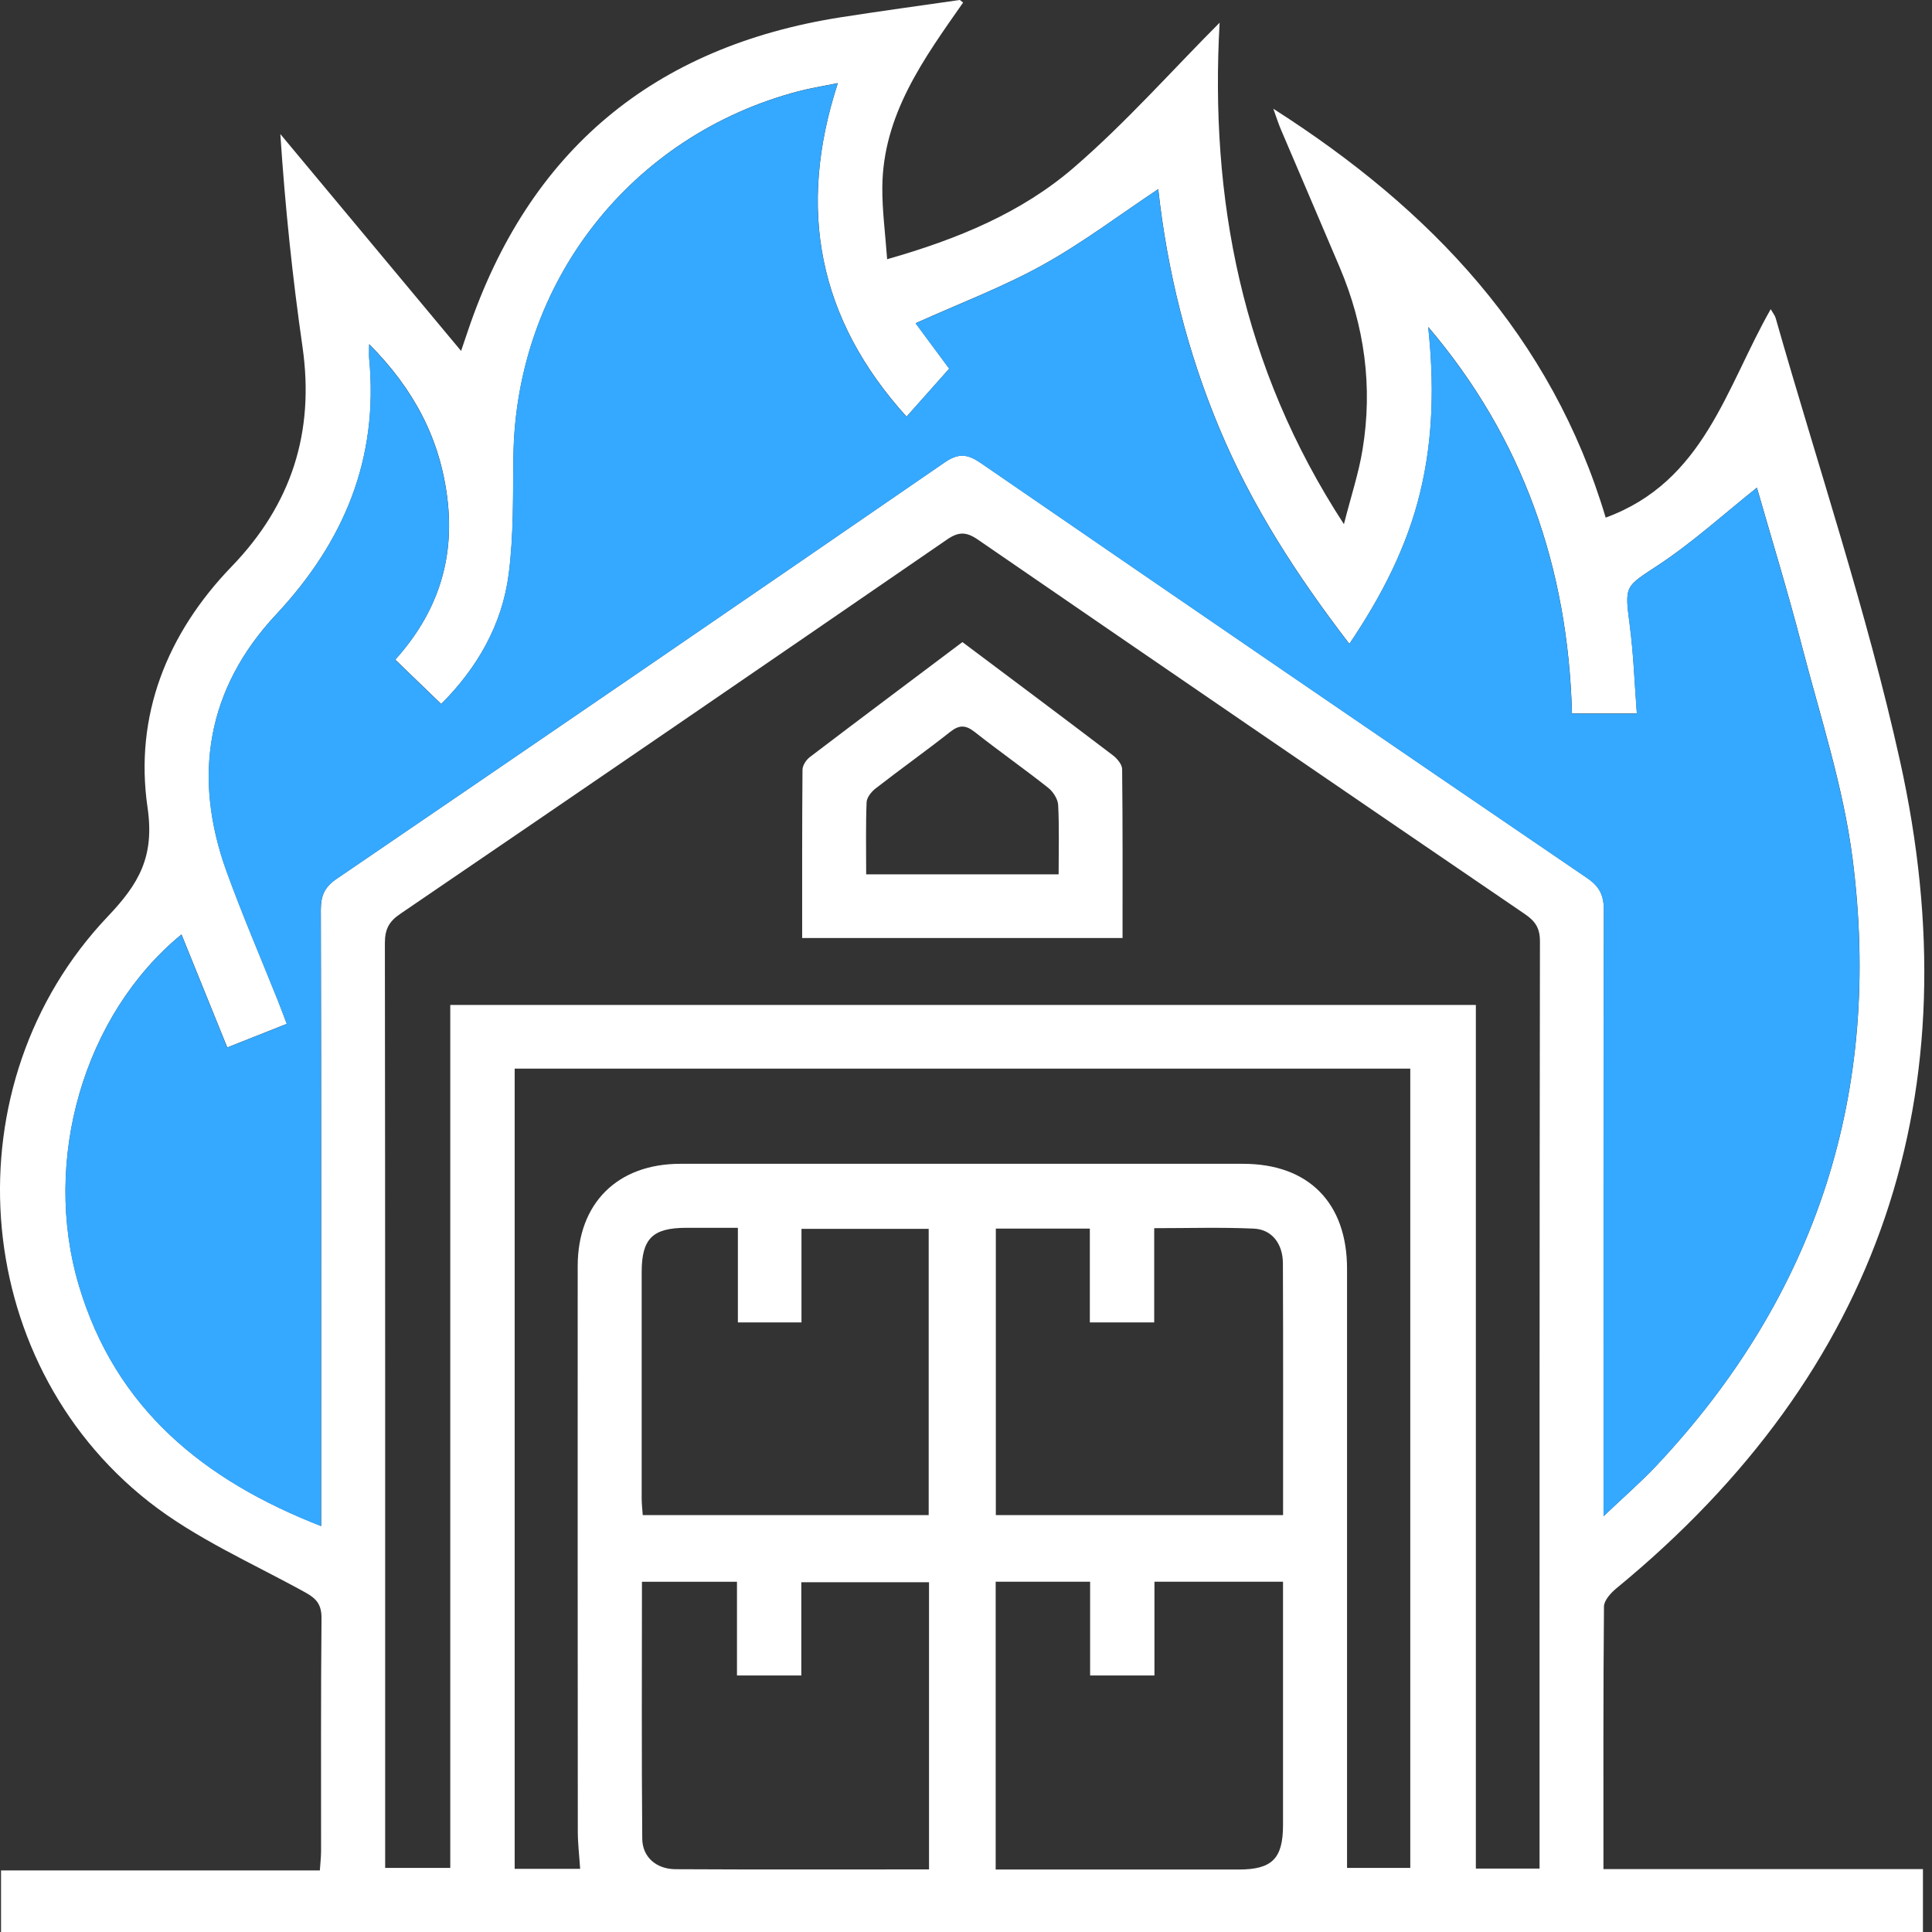
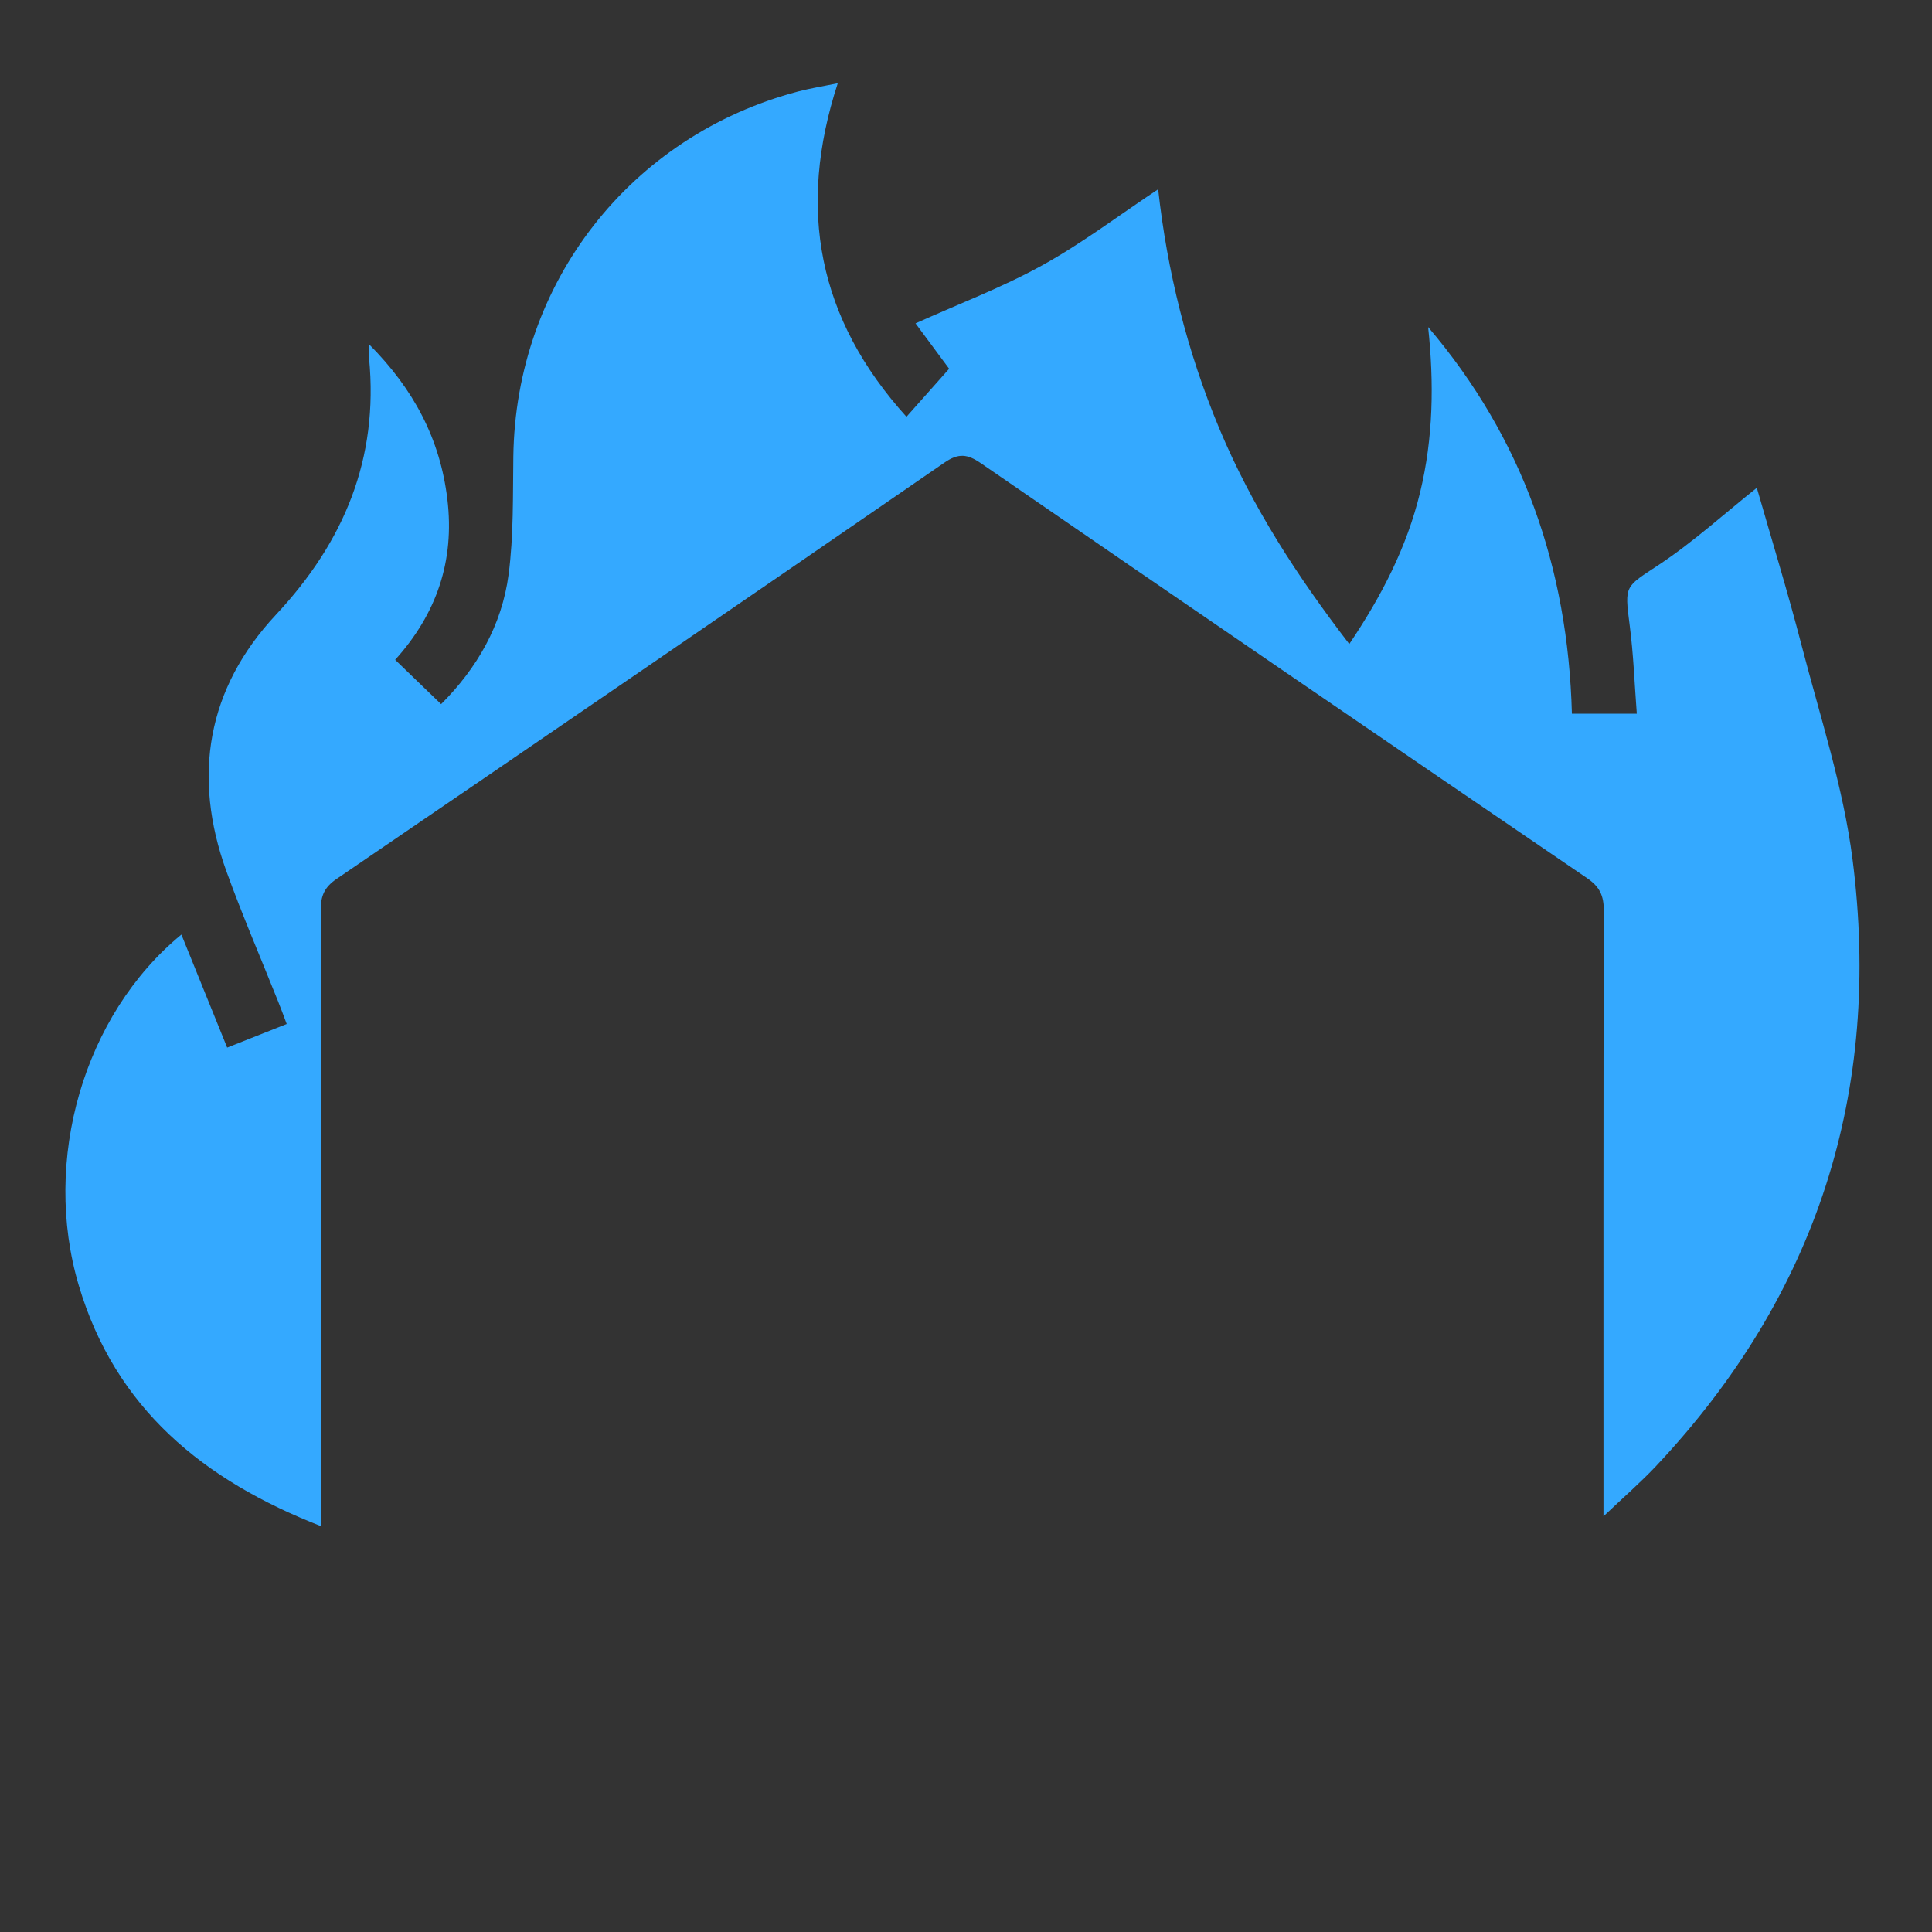
<svg xmlns="http://www.w3.org/2000/svg" width="70" height="70" viewBox="0 0 70 70" fill="none">
  <rect x="0" y="0" width="70" height="70" fill="#333333" stroke="none" />
  <g clip-path="url(#clip0_8277_466)">
-     <path d="M0.037 70V67.769H11.589C11.608 67.484 11.633 67.274 11.633 67.067C11.635 64.258 11.622 61.449 11.649 58.642C11.653 58.155 11.486 57.932 11.073 57.703C9.154 56.642 7.092 55.748 5.387 54.406C-1.162 49.252 -1.841 39.254 3.905 33.206C5.03 32.022 5.606 31.045 5.346 29.258C4.861 25.937 6.047 22.956 8.394 20.525C10.564 18.277 11.404 15.656 10.96 12.566C10.595 10.033 10.33 7.484 10.157 4.857C12.324 7.458 14.491 10.058 16.706 12.715C16.801 12.436 16.877 12.213 16.952 11.99C19.156 5.457 23.683 1.687 30.477 0.624C31.906 0.401 33.34 0.205 34.771 -0C34.787 -0.002 34.806 0.025 34.895 0.093C33.477 2.122 31.988 4.151 31.968 6.787C31.962 7.621 32.075 8.454 32.143 9.392C34.705 8.663 37.014 7.705 38.905 6.073C40.777 4.459 42.428 2.59 44.189 0.822C43.834 7.164 44.971 13.282 48.693 18.992C48.951 17.976 49.229 17.144 49.368 16.287C49.743 14.013 49.44 11.807 48.54 9.685C47.834 8.017 47.116 6.355 46.408 4.688C46.317 4.475 46.249 4.254 46.135 3.94C51.849 7.586 56.216 12.184 58.177 18.754C61.75 17.448 62.538 14.04 64.157 11.202C64.237 11.344 64.309 11.429 64.336 11.526C65.857 16.865 67.638 22.147 68.838 27.557C71.502 39.564 68.159 49.665 58.563 57.55C58.363 57.715 58.117 57.985 58.115 58.208C58.086 61.352 58.096 64.497 58.096 67.721H69.672V70.004H0.037V70ZM11.637 55.298V54.454C11.637 47.289 11.643 40.123 11.625 32.957C11.625 32.445 11.763 32.137 12.198 31.84C19.55 26.827 26.894 21.803 34.222 16.756C34.736 16.401 35.06 16.446 35.545 16.779C42.856 21.807 50.179 26.82 57.512 31.815C57.971 32.129 58.115 32.453 58.113 32.99C58.096 39.987 58.101 46.982 58.101 53.979V54.933C58.837 54.233 59.455 53.698 60.012 53.106C65.847 46.904 68.198 39.527 67.125 31.128C66.792 28.513 65.95 25.96 65.284 23.394C64.772 21.417 64.171 19.464 63.657 17.668C62.485 18.601 61.362 19.625 60.111 20.455C58.881 21.27 58.856 21.181 59.05 22.645C59.19 23.708 59.224 24.783 59.308 25.852H56.957C56.815 20.57 55.178 15.875 51.748 11.844C51.964 13.871 51.937 15.858 51.458 17.834C50.974 19.831 50.053 21.602 48.891 23.328C47 20.866 45.363 18.341 44.187 15.532C43.01 12.723 42.29 9.794 41.966 6.851C40.552 7.792 39.217 8.805 37.768 9.606C36.321 10.407 34.76 10.995 33.175 11.71C33.578 12.258 34.032 12.869 34.393 13.355C33.869 13.945 33.38 14.496 32.847 15.095C29.642 11.555 28.872 7.565 30.358 3.01C29.817 3.121 29.369 3.191 28.932 3.305C22.843 4.906 18.688 10.24 18.603 16.535C18.584 17.959 18.616 19.398 18.432 20.804C18.192 22.647 17.286 24.207 15.986 25.506C15.412 24.952 14.879 24.438 14.322 23.9C15.827 22.228 16.479 20.314 16.213 18.083C15.951 15.9 14.997 14.097 13.377 12.469C13.377 12.741 13.367 12.863 13.377 12.981C13.724 16.612 12.477 19.619 10.002 22.267C7.503 24.94 6.964 28.121 8.207 31.562C8.782 33.151 9.453 34.705 10.079 36.274C10.182 36.534 10.277 36.796 10.392 37.095C9.627 37.398 8.945 37.669 8.235 37.95C7.664 36.544 7.125 35.211 6.576 33.855C3.028 36.769 1.511 42.045 2.859 46.571C4.186 51.032 7.373 53.628 11.641 55.292L11.637 55.298ZM55.781 67.701V67.079C55.781 56.087 55.778 45.095 55.795 34.104C55.795 33.624 55.624 33.374 55.248 33.118C48.635 28.608 42.028 24.088 35.433 19.553C35.01 19.262 34.73 19.258 34.306 19.553C27.71 24.09 21.107 28.612 14.492 33.118C14.077 33.4 13.945 33.691 13.945 34.173C13.959 45.093 13.955 56.012 13.955 66.931V67.678H16.314V36.412H53.473V67.703H55.783L55.781 67.701ZM21.02 67.711C20.987 67.216 20.935 66.786 20.935 66.353C20.929 59.527 20.929 52.703 20.931 45.876C20.931 43.601 22.366 42.169 24.645 42.167C31.445 42.167 38.242 42.167 45.041 42.167C47.409 42.167 48.806 43.58 48.806 45.971C48.806 52.604 48.806 59.236 48.806 65.868C48.806 66.468 48.806 67.067 48.806 67.678H51.097V38.718H18.648V67.711H21.02ZM26.735 44.486C26.058 44.486 25.458 44.486 24.859 44.486C23.643 44.489 23.251 44.877 23.249 46.09C23.247 48.823 23.249 51.556 23.249 54.289C23.249 54.497 23.276 54.704 23.288 54.895H33.648V44.524H29.039V47.913H26.735V44.486ZM36.081 44.517V54.895H46.488C46.488 51.816 46.495 48.794 46.482 45.772C46.478 45.054 46.078 44.544 45.427 44.515C44.253 44.462 43.074 44.499 41.819 44.499V47.913H39.487V44.515H36.081V44.517ZM33.66 67.732V57.327H29.033V60.706H26.702V57.31H23.259C23.259 60.438 23.243 63.529 23.27 66.619C23.276 67.284 23.776 67.721 24.477 67.725C27.52 67.742 30.564 67.732 33.658 67.732H33.66ZM36.075 57.306V67.736C39.043 67.736 41.964 67.736 44.885 67.736C46.092 67.736 46.486 67.338 46.486 66.122C46.488 63.414 46.486 60.704 46.486 57.996C46.486 57.766 46.486 57.537 46.486 57.308H41.828V60.706H39.497V57.308H36.073L36.075 57.306Z" fill="white" />
    <path d="M11.637 55.298C7.369 53.634 4.182 51.036 2.855 46.577C1.509 42.051 3.026 36.775 6.572 33.861C7.121 35.217 7.66 36.55 8.231 37.956C8.941 37.675 9.623 37.403 10.388 37.101C10.275 36.802 10.18 36.538 10.075 36.28C9.449 34.711 8.778 33.157 8.203 31.568C6.96 28.127 7.499 24.946 9.998 22.273C12.473 19.625 13.72 16.618 13.373 12.987C13.361 12.867 13.373 12.746 13.373 12.475C14.993 14.104 15.947 15.906 16.209 18.089C16.477 20.32 15.823 22.236 14.318 23.906C14.874 24.444 15.408 24.958 15.982 25.512C17.282 24.213 18.186 22.653 18.428 20.81C18.612 19.404 18.579 17.966 18.599 16.541C18.684 10.246 22.839 4.912 28.928 3.311C29.365 3.197 29.813 3.127 30.354 3.016C28.868 7.571 29.64 11.559 32.843 15.101C33.374 14.502 33.865 13.951 34.389 13.361C34.028 12.873 33.574 12.261 33.171 11.716C34.755 11.003 36.317 10.413 37.764 9.612C39.213 8.811 40.546 7.798 41.962 6.857C42.286 9.8 43.005 12.729 44.183 15.538C45.358 18.347 46.996 20.872 48.887 23.334C50.049 21.608 50.97 19.837 51.453 17.84C51.932 15.862 51.96 13.877 51.744 11.85C55.174 15.881 56.811 20.574 56.953 25.858H59.304C59.222 24.789 59.185 23.714 59.046 22.651C58.854 21.185 58.877 21.276 60.107 20.461C61.358 19.631 62.481 18.607 63.653 17.674C64.167 19.47 64.768 21.423 65.28 23.4C65.946 25.966 66.786 28.519 67.121 31.134C68.194 39.533 65.843 46.91 60.008 53.112C59.451 53.704 58.834 54.239 58.097 54.939V53.985C58.097 46.988 58.091 39.993 58.109 32.996C58.109 32.459 57.967 32.135 57.508 31.821C50.175 26.826 42.852 21.813 35.541 16.785C35.056 16.451 34.732 16.407 34.218 16.762C26.89 21.809 19.545 26.833 12.194 31.846C11.759 32.143 11.621 32.451 11.621 32.963C11.639 40.129 11.633 47.294 11.633 54.46V55.304L11.637 55.298Z" fill="#34A9FF" />
-     <path d="M34.87 23.264C36.736 24.663 38.535 26.007 40.323 27.367C40.476 27.483 40.655 27.697 40.657 27.867C40.68 29.892 40.672 31.918 40.672 33.986H29.064C29.064 31.937 29.059 29.914 29.076 27.891C29.076 27.733 29.21 27.53 29.344 27.429C31.167 26.042 33.002 24.669 34.87 23.264ZM38.356 31.679C38.356 30.798 38.381 29.98 38.339 29.165C38.327 28.946 38.152 28.678 37.97 28.537C37.099 27.848 36.189 27.21 35.318 26.523C34.998 26.271 34.767 26.252 34.438 26.509C33.547 27.212 32.622 27.869 31.726 28.566C31.573 28.684 31.404 28.895 31.398 29.07C31.365 29.929 31.383 30.791 31.383 31.679H38.356Z" fill="white" />
  </g>
  <defs>
    <clipPath id="clip0_8277_466">
      <rect width="69.725" height="70" fill="white" />
    </clipPath>
  </defs>
</svg>